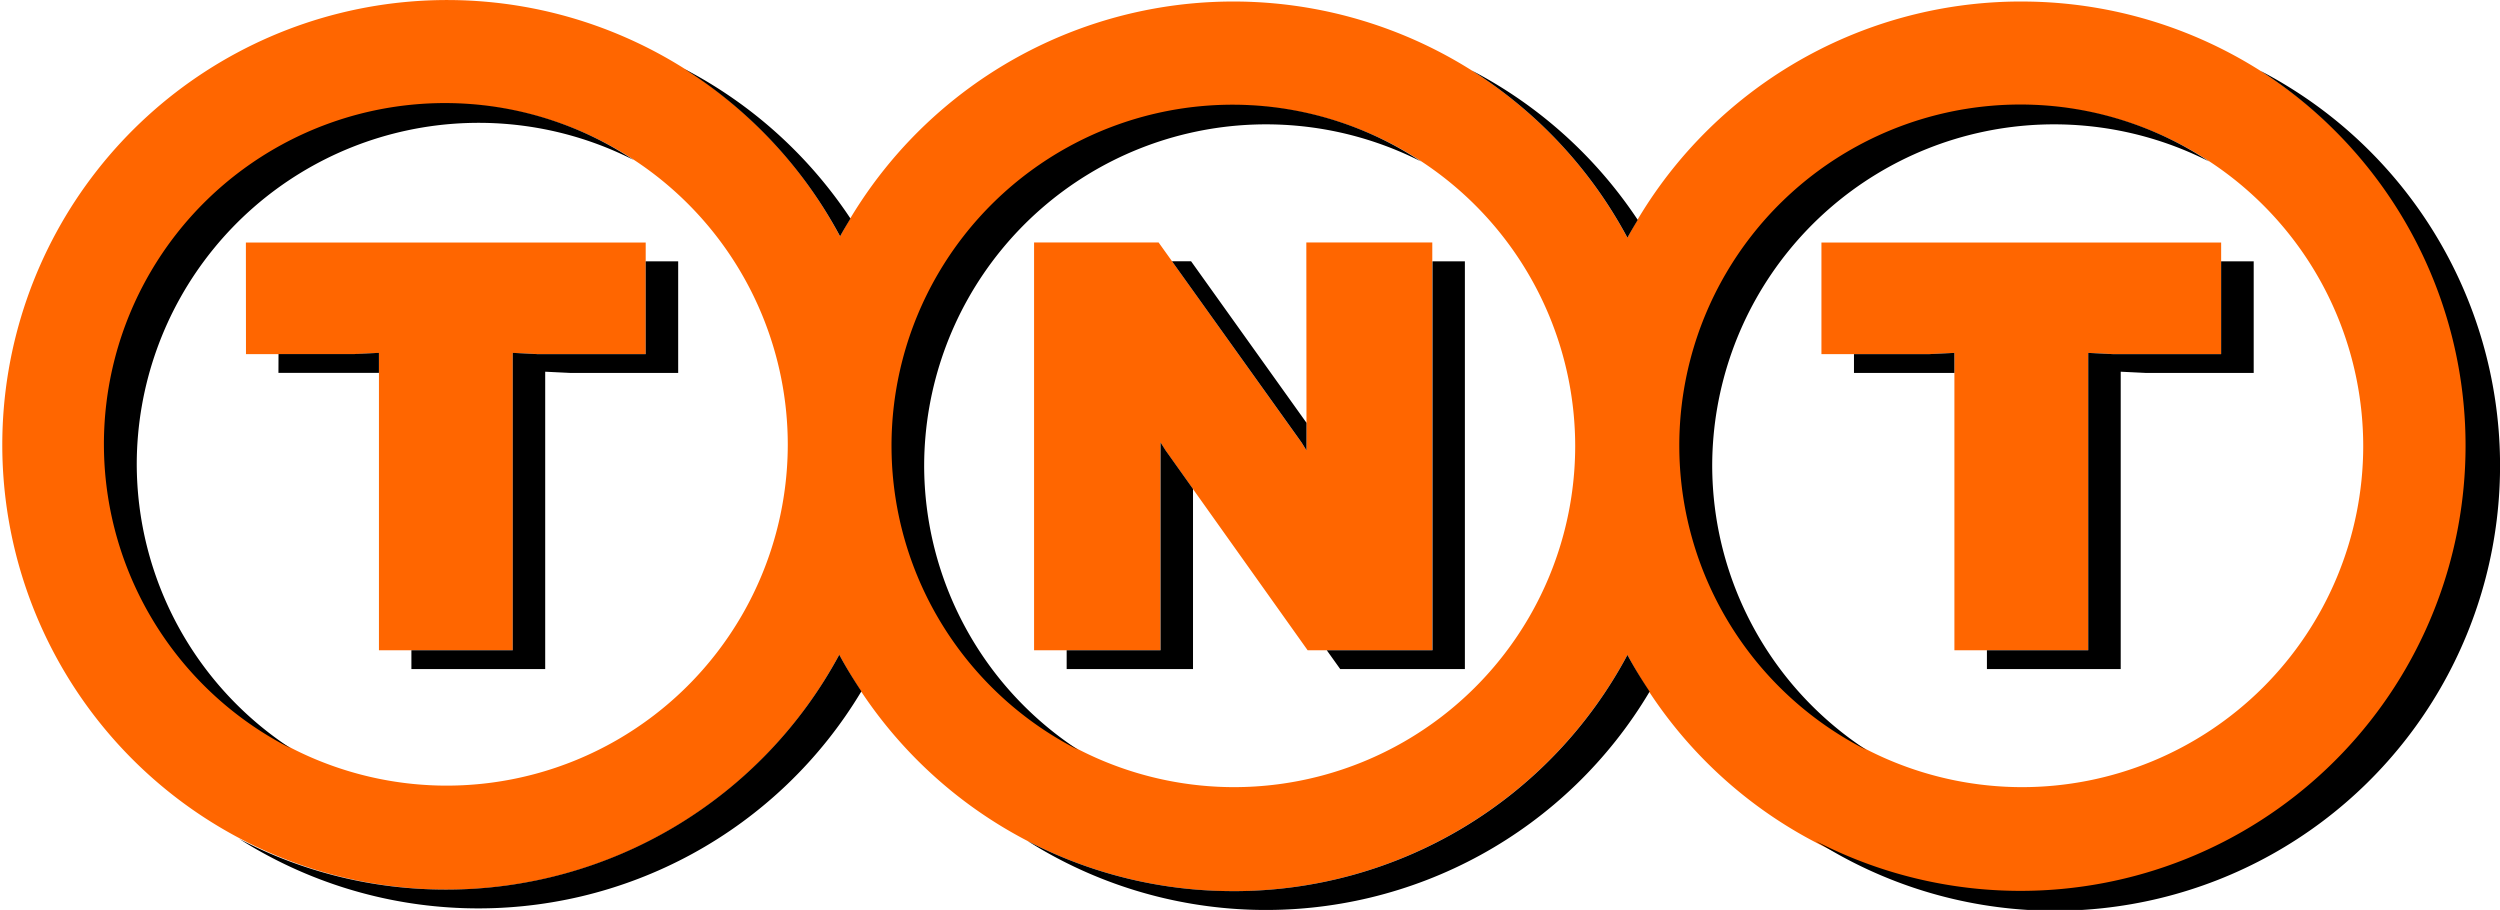
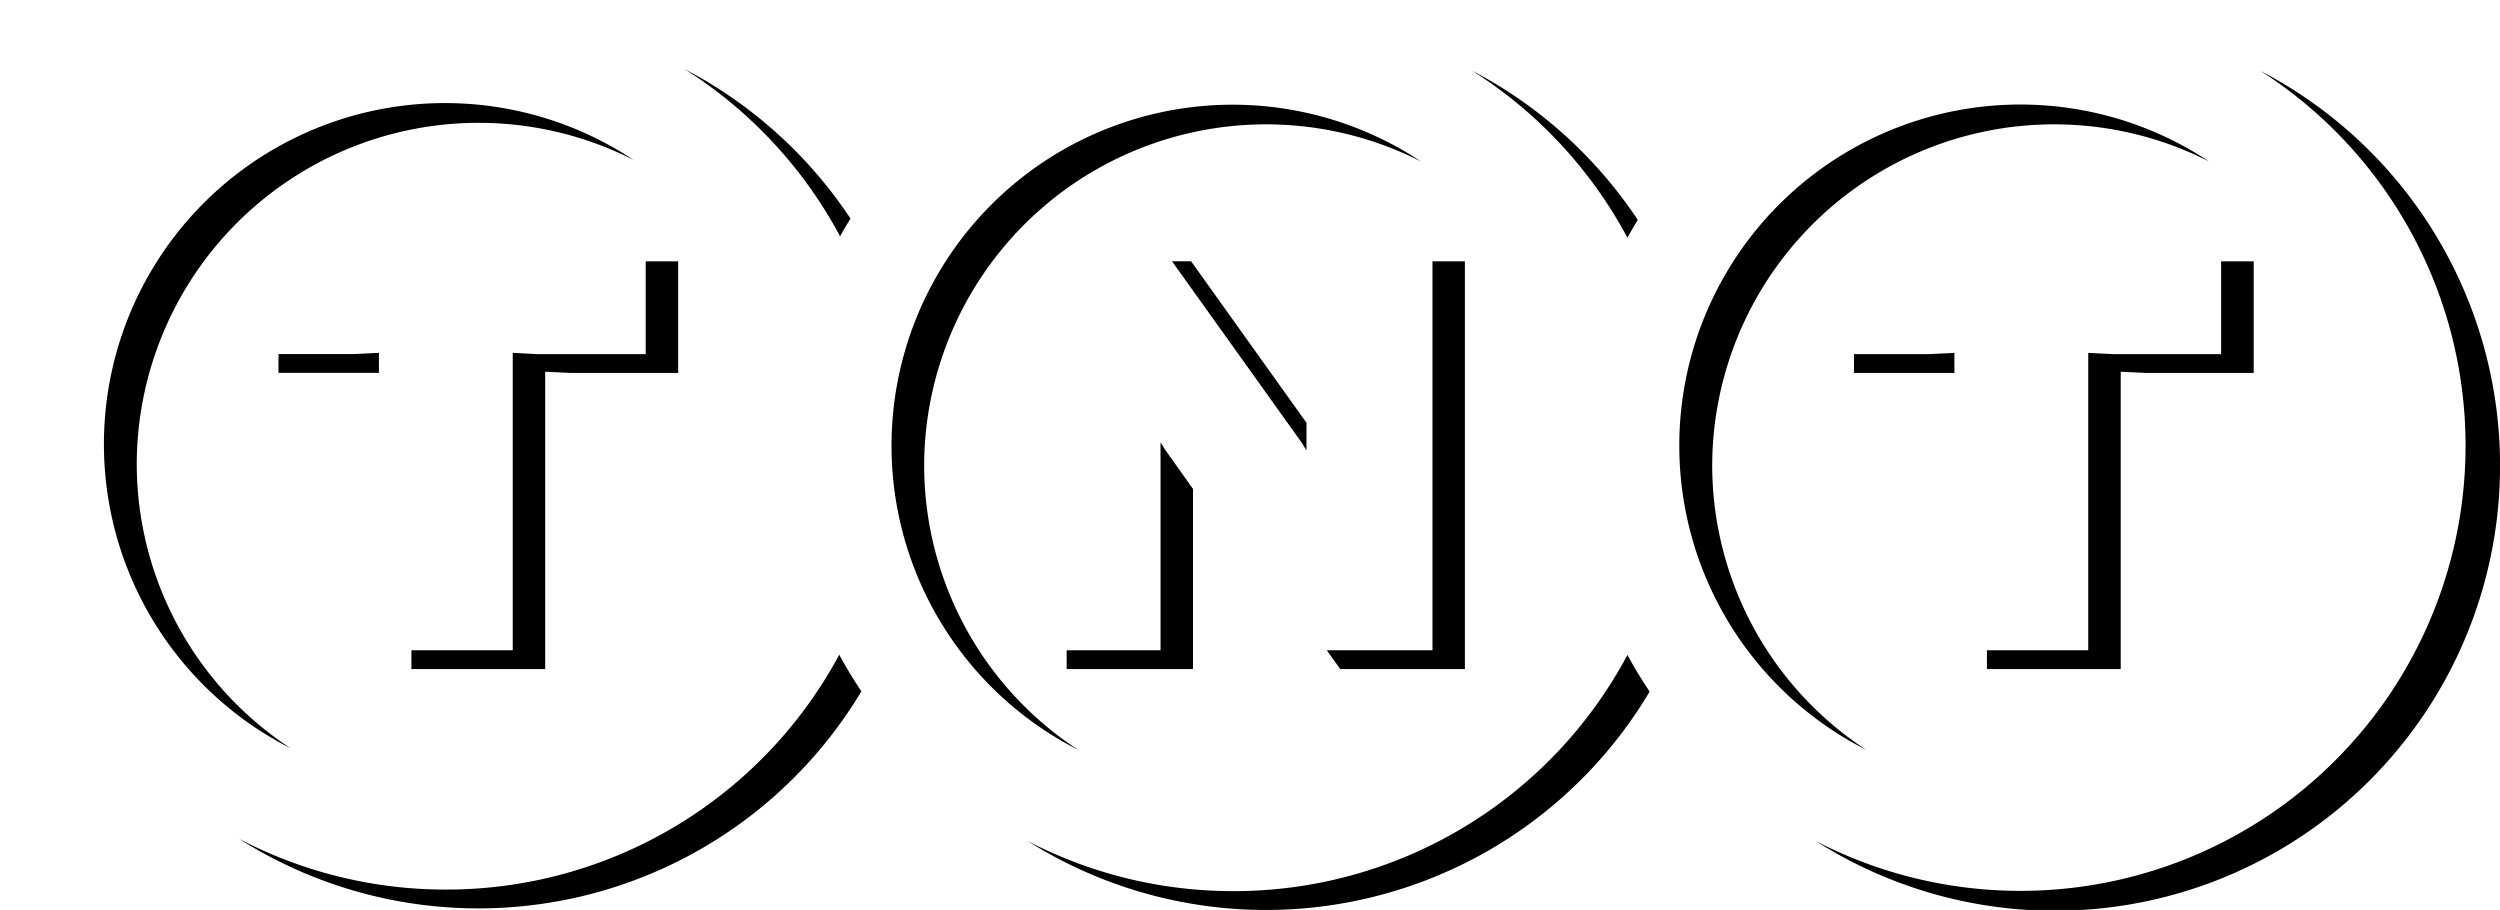
<svg xmlns="http://www.w3.org/2000/svg" width="138.926" height="50.566" viewBox="0 0 138.926 50.566">
  <g id="layer1" transform="translate(-359.055 -67.868)">
    <g id="g2451" transform="translate(359.055 67.868)">
-       <path id="path2391" d="M557.57,93.234a24.788,24.788,0,0,0-21.9,13.127,24.826,24.826,0,0,0-43.753-.074,24.718,24.718,0,1,0-.044,23.249,24.825,24.825,0,0,0,43.8.008,24.767,24.767,0,1,0,21.9-36.309Zm-87.549,43.574a18.94,18.94,0,1,1,18.992-18.94A18.965,18.965,0,0,1,470.021,136.808Zm43.757.084a18.94,18.94,0,1,1,18.992-18.94A18.965,18.965,0,0,1,513.778,136.892Zm43.792,0a18.94,18.94,0,1,1,18.991-18.94A18.966,18.966,0,0,1,557.57,136.892Zm-11.116-24.064h6.01l1.379-.068,0,16.525h7.435V112.76l1.375.067h6.013v-6.2H546.454v6.2Zm-87.549,0h6.009l1.38-.068v16.525h7.435V112.76l1.375.067h6.014v-6.2H458.9Zm58.934,5.351-.275-.439-7.943-11.115H502.7v22.659l7.02,0,0-11.554.275.438,7.906,11.116,6.928,0v-22.66h-7Z" transform="translate(-445.236 -93.15)" fill="#f60" fill-rule="evenodd" />
      <path id="path2393" d="M548.262,143.248l0,11.554h-5.216v1.045l7.021,0,0-10.011-1.53-2.151Zm-13.135,1.266a19,19,0,0,1,27.611-16.874,18.953,18.953,0,1,0-19.046,32.7A18.9,18.9,0,0,1,535.127,144.514Zm23.12,11.332,6.928,0V133.187h-1.8V154.8H557.5Zm-1.874-12.152v-1.533l-6.412-8.975H548.9l7.2,10.069Zm17.836-11.818c.181-.338.378-.664.572-.991a24.865,24.865,0,0,0-9.221-8.3A24.839,24.839,0,0,1,574.209,131.877Zm25.606,6.4V154.8h-5.63v1.045h7.435V139.322l1.375.067,6.015,0v-6.2H607.2v5.156H601.19Zm-13.022,1.114,5.584,0v-1.114l-1.38.068h-4.2v1.047Zm-7.874,5.124a19,19,0,0,1,27.612-16.874,18.954,18.954,0,1,0-19.046,32.7A18.908,18.908,0,0,1,578.919,144.514Zm-26.607,23.672a24.728,24.728,0,0,1-11.441-2.788,24.8,24.8,0,0,0,34.571-8.3c-.439-.66-.859-1.335-1.233-2.038A24.789,24.789,0,0,1,552.312,168.187Zm57.1-45.565A24.736,24.736,0,0,1,584.67,165.4a24.734,24.734,0,1,0,24.745-42.781ZM508.555,168.1a24.72,24.72,0,0,1-11.5-2.822,24.806,24.806,0,0,0,34.584-8.195c-.438-.659-.855-1.333-1.229-2.035A24.792,24.792,0,0,1,508.555,168.1ZM491.37,144.431a19,19,0,0,1,27.61-16.876,18.954,18.954,0,1,0-19.048,32.7A18.906,18.906,0,0,1,491.37,144.431ZM530.456,131.8c.181-.337.38-.663.576-.99a24.862,24.862,0,0,0-9.226-8.31A24.856,24.856,0,0,1,530.456,131.8Zm-31.212,7.588,5.584,0v-1.114l-1.38.068h-4.2Zm13.02-1.114V154.8h-5.631v1.045h7.435V139.322l1.376.067,6.014,0v-6.2h-1.805v5.156H513.64Z" transform="translate(-483.771 -118.666)" fill-rule="evenodd" />
    </g>
  </g>
</svg>